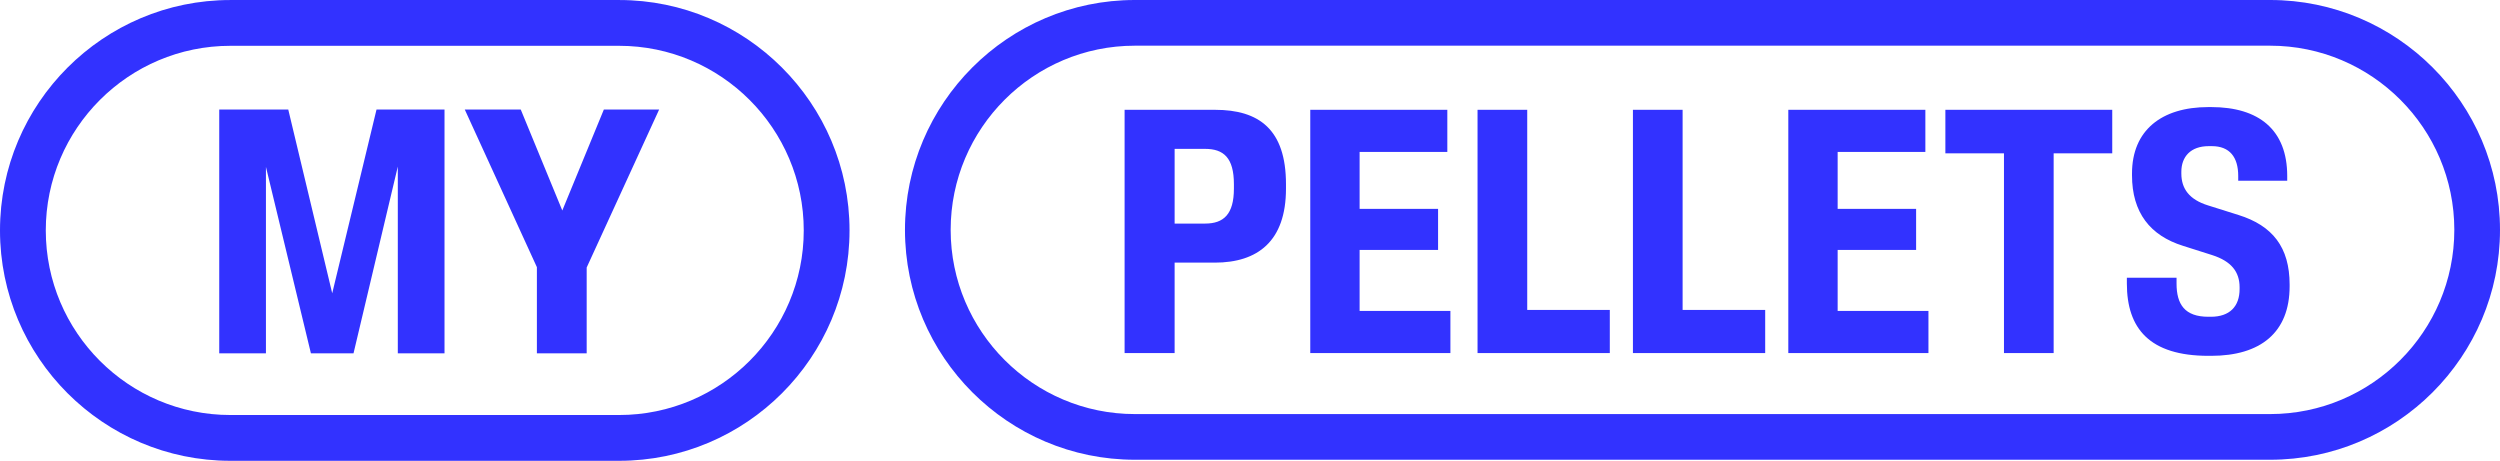
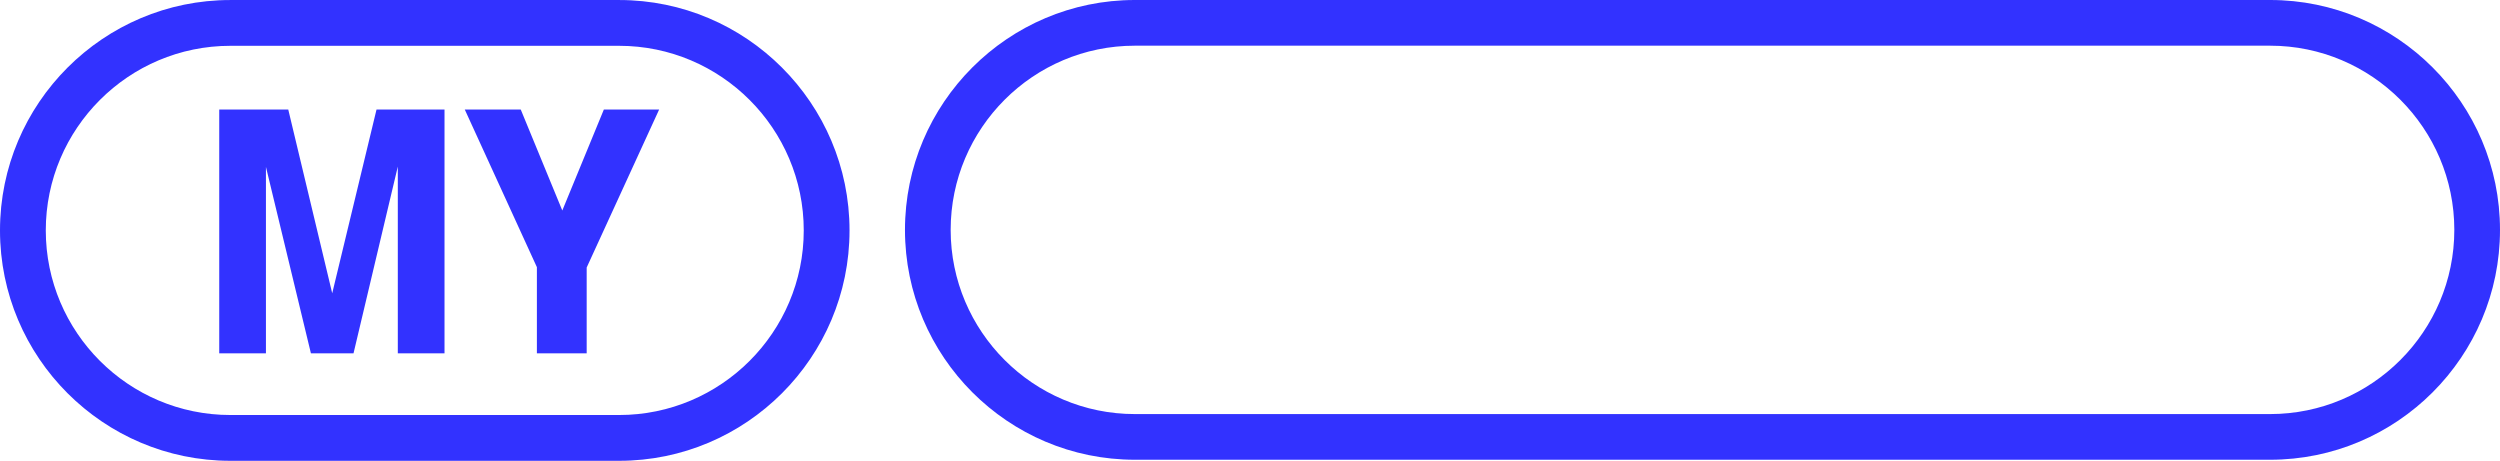
<svg xmlns="http://www.w3.org/2000/svg" id="Ebene_2" viewBox="0 0 896.702 165.28">
  <defs>
    <style>.cls-1{fill:#3232ff;stroke-width:0px;}</style>
  </defs>
  <g id="Ebene_1-2">
    <path class="cls-1" d="M192.571,126.744h17.86v-30.794l25.99-56.66h-19.831l-14.904,36.213-14.904-36.213h-20.078l25.867,56.537v30.917ZM78.635,126.744h16.752V59.861l16.136,66.884h15.274l15.89-67.007v67.007h16.752V39.29h-24.389l-15.89,65.899-15.766-65.899h-24.758v87.454Z" />
    <path class="cls-1" d="M82.637,16.43c-36.51,0-66.215,29.704-66.215,66.215s29.704,66.212,66.215,66.212h139.437c36.51,0,66.215-29.702,66.215-66.212s-29.704-66.215-66.215-66.215H82.637ZM222.074,165.28H82.637C37.071,165.28,0,128.209,0,82.645S37.071.008,82.637.008h139.437c45.566,0,82.637,37.071,82.637,82.637s-37.071,82.635-82.637,82.635" />
-     <path class="cls-1" d="M792.116,127.63h.983c17.698,0,28.144-8.357,28.144-24.948v-.614c0-13.396-6.145-21.139-18.312-24.949l-10.938-3.441c-6.76-2.089-9.586-6.022-9.586-11.429v-.615c0-5.407,3.318-9.217,9.832-9.217h1.106c6.391,0,9.463,3.933,9.463,10.692v1.721h17.575v-1.721c0-16.591-10.201-24.703-27.284-24.703h-.983c-16.837,0-27.406,8.357-27.406,23.843v.614c0,13.396,6.514,21.63,18.312,25.317l10.446,3.318c6.882,2.212,9.832,6.022,9.832,11.552v.614c0,6.268-3.564,9.955-10.323,9.955h-.86c-8.48,0-11.43-4.424-11.43-11.921v-2.089h-17.82v2.089c0,16.1,8.111,25.932,29.25,25.932M718.784,126.646h17.82V54.996h21.016v-15.608h-59.852v15.608h21.016v71.65ZM641.432,126.646h50.266v-15.116h-32.568v-21.876h28.144v-14.748h-28.144v-20.401h31.462v-15.117h-49.16v87.258ZM585.7,126.646h47.439v-15.485h-29.619V39.388h-17.82v87.258ZM529.967,126.646h47.439v-15.485h-29.619V39.388h-17.82v87.258ZM469.969,126.646h50.266v-15.116h-32.568v-21.876h28.144v-14.748h-28.144v-20.401h31.462v-15.117h-49.16v87.258ZM421.315,80.191v-26.792h10.938c6.636,0,10.324,3.195,10.324,12.659v1.598c0,9.217-3.687,12.536-10.324,12.536h-10.938ZM403.372,126.646h17.943v-32.445h14.379c15.362,0,25.563-7.62,25.563-26.546v-1.598c0-19.664-9.709-26.669-25.44-26.669h-32.445v87.258Z" />
    <path class="cls-1" d="M407.047,16.388c-36.427,0-66.062,29.636-66.062,66.064s29.636,66.066,66.062,66.066h407.206c36.427,0,66.064-29.637,66.064-66.066s-29.638-66.064-66.064-66.064h-407.206ZM814.253,164.902h-407.206c-45.463,0-82.451-36.987-82.451-82.45S361.584,0,407.047,0h407.206c45.462,0,82.448,36.989,82.448,82.452s-36.987,82.45-82.448,82.45" />
  </g>
</svg>